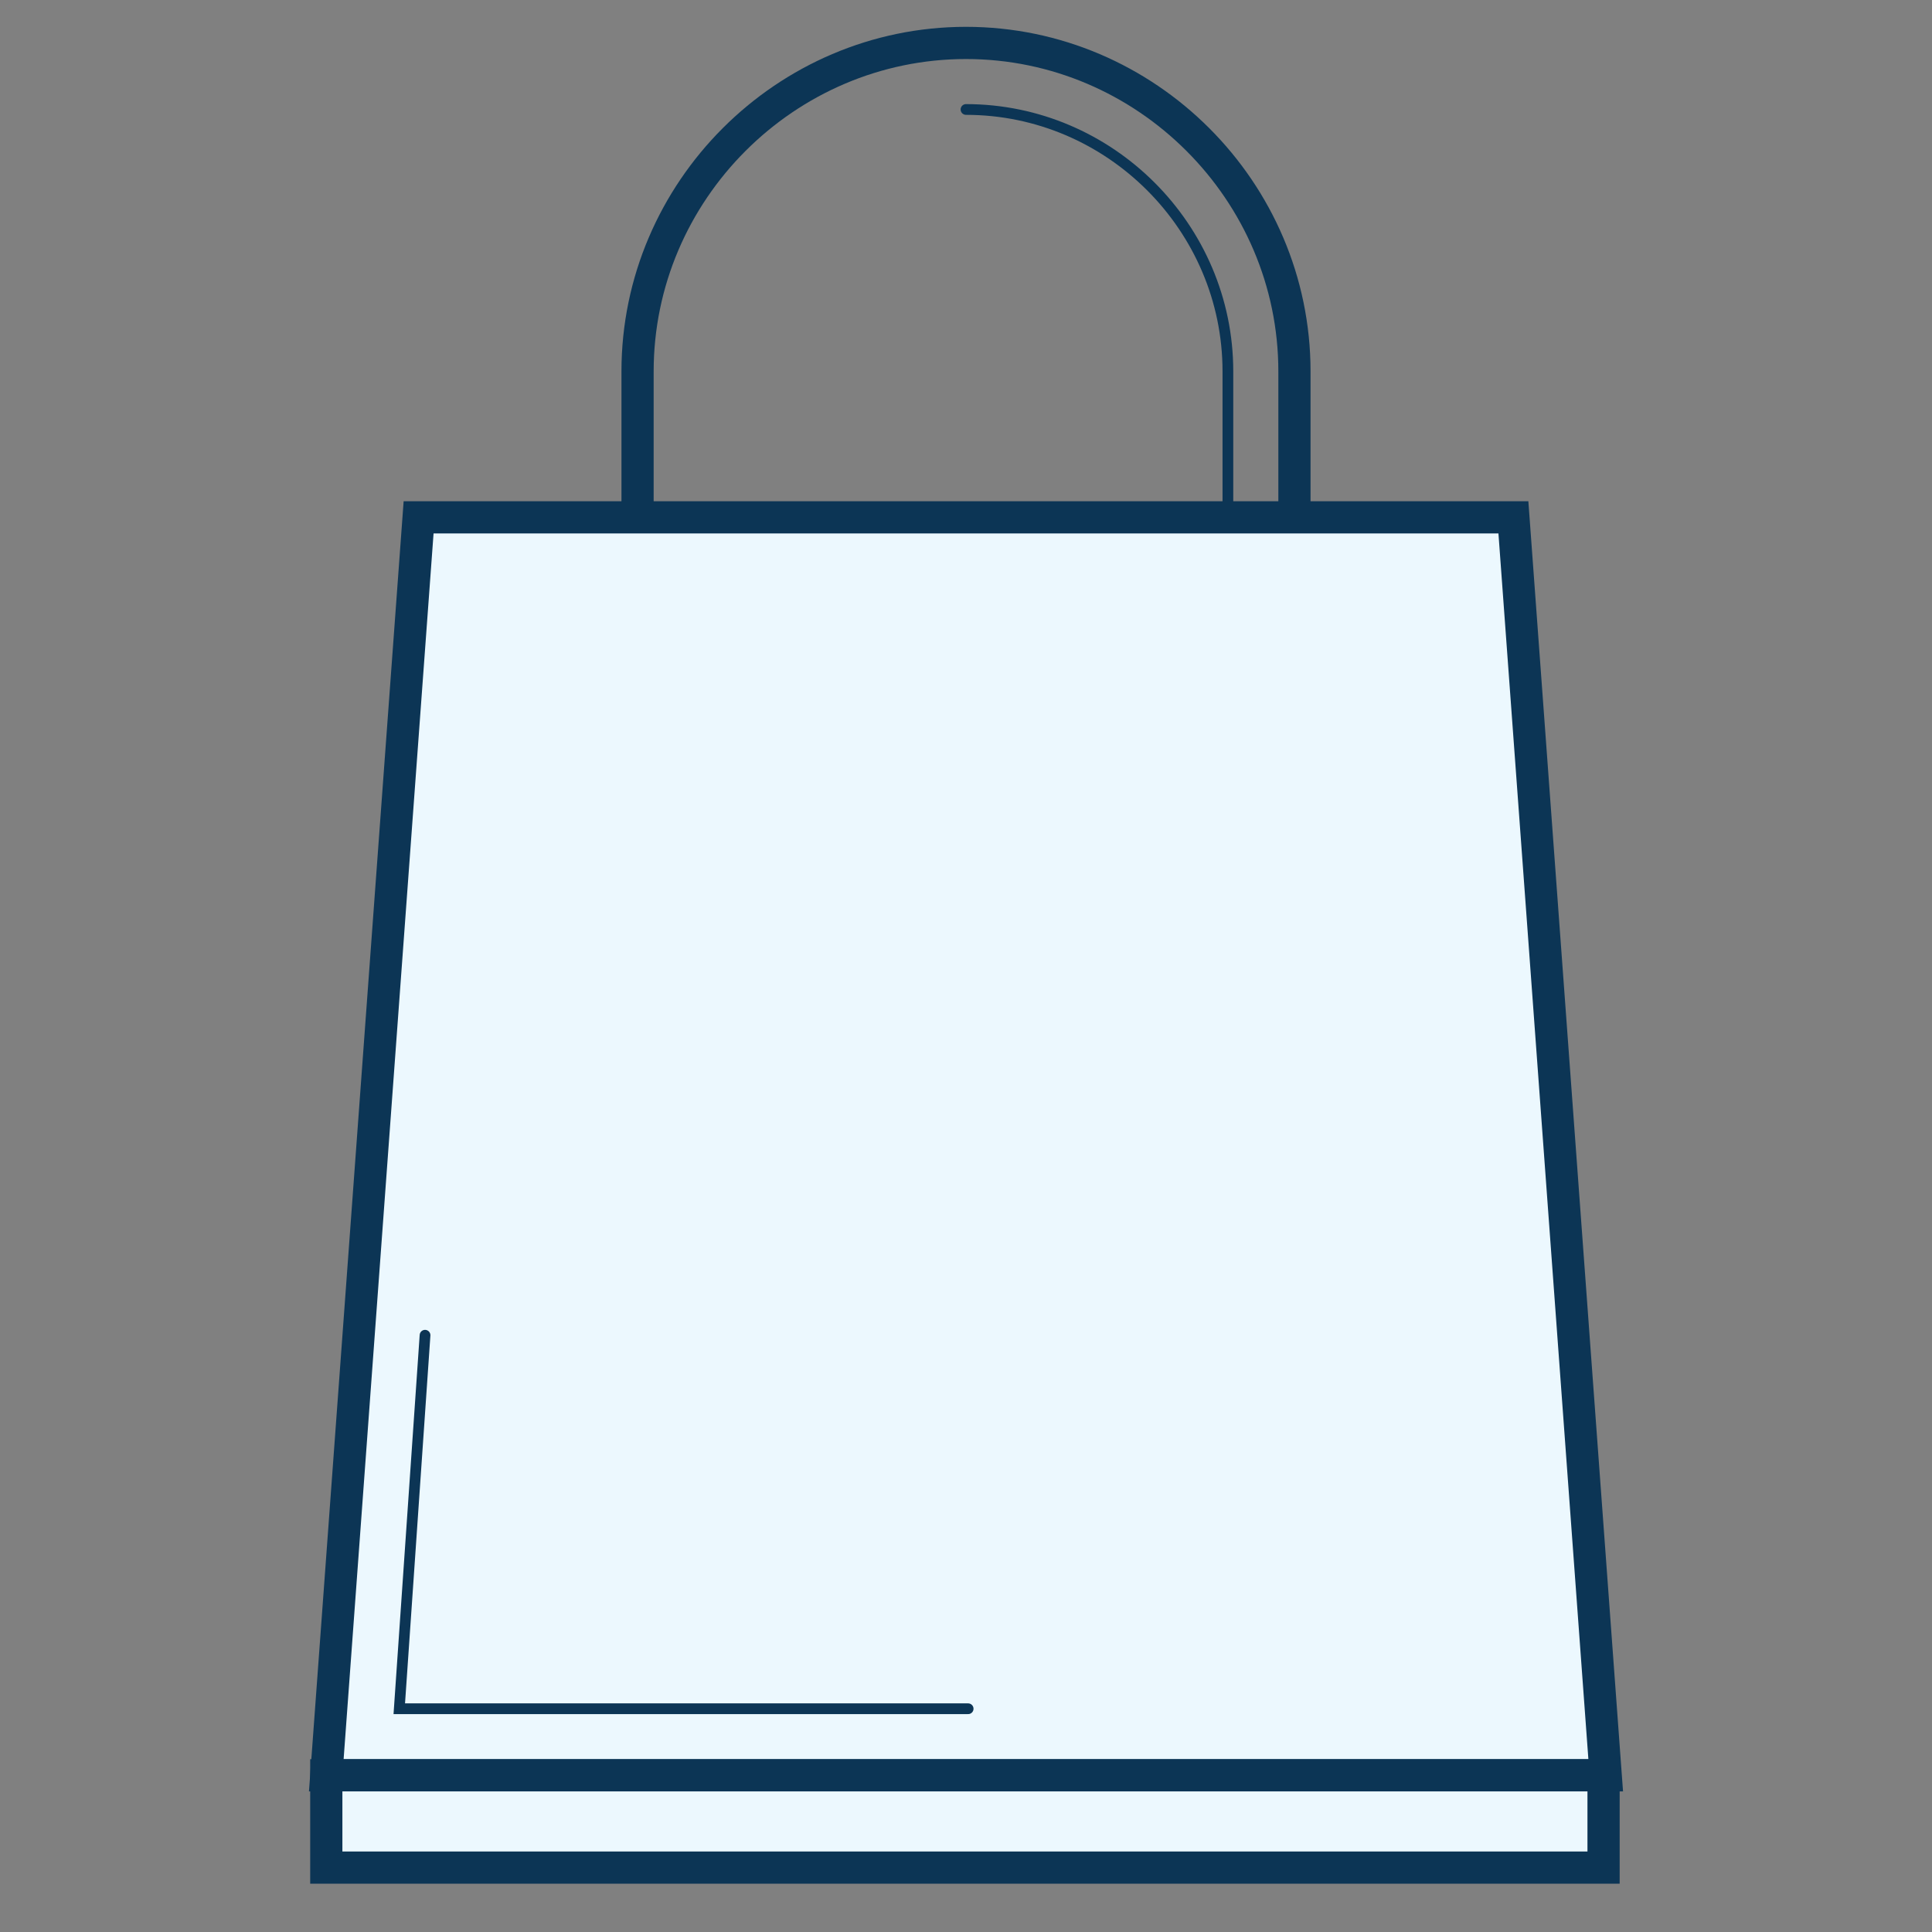
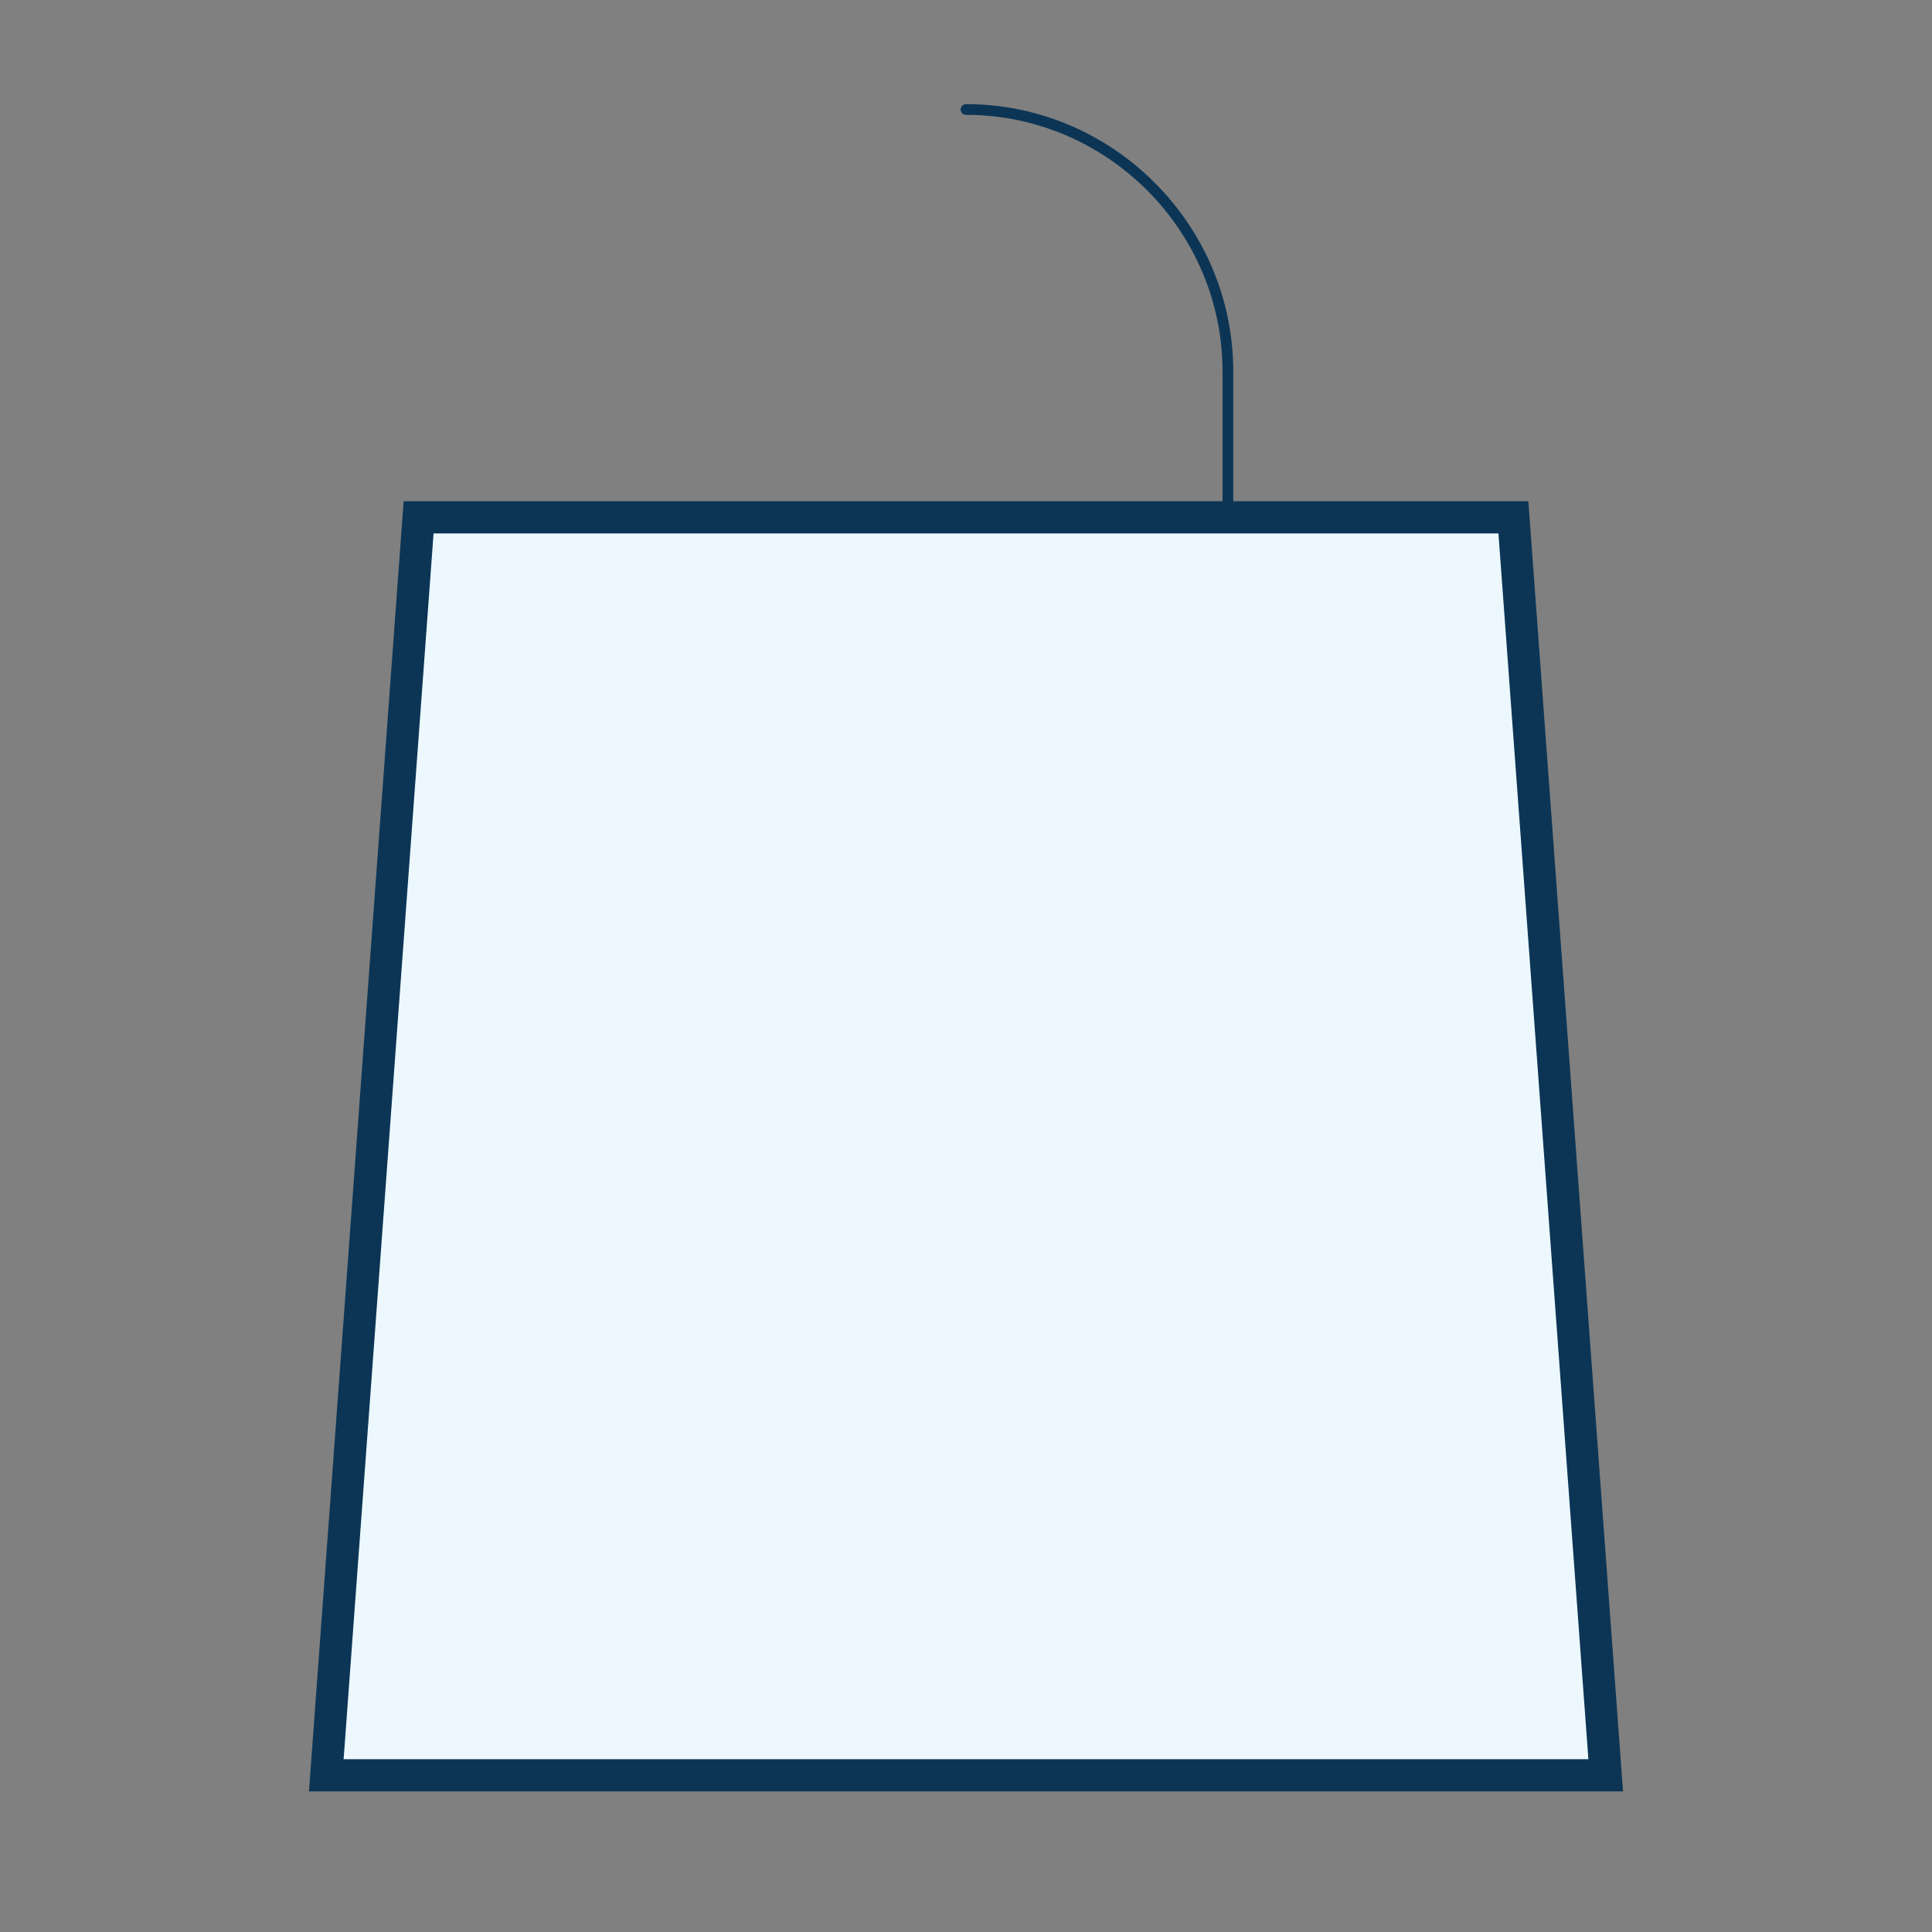
<svg xmlns="http://www.w3.org/2000/svg" version="1.1" x="0px" y="0px" viewBox="0 0 90 90" style="enable-background:new 0 0 90 90;" xml:space="preserve">
  <rect x="0" y="0" width="90" height="90" fill="#808080" stroke="none" />
  <style type="text/css">
	.st0{fill:none;stroke:#0C3555;stroke-width:1.5;stroke-miterlimit:10;}
	.st1{fill:none;stroke:#0C3555;stroke-width:0.5;stroke-linecap:round;stroke-miterlimit:10;}
	.st2{fill:#ECF8FE;stroke:#0C3555;stroke-width:1.5;stroke-miterlimit:10;}
</style>
  <g id="Layer_1">
    <g id="Back">
	</g>
    <g id="Layer_1_1_">
-       <path class="st0" d="M29.7,24.1v-6.8C29.7,8.9,36.6,2,45,2l0,0c8.4,0,15.3,6.9,15.3,15.3V24" />
      <path class="st1" d="M45,5.1c6.7,0,12.2,5.5,12.2,12.2v6.8" />
      <polygon class="st2" points="74.8,82.7 15.2,82.7 19.5,24.1 70.5,24.1   " />
-       <rect x="15.2" y="82.7" class="st2" width="59.5" height="4.3" />
-       <polyline class="st1" points="19.8,62.2 18.6,79.6 45.1,79.6   " />
    </g>
    <g id="Boxes">
	</g>
    <g id="Layer_3">
	</g>
  </g>
  <g id="Isolation_Mode">
</g>
</svg>